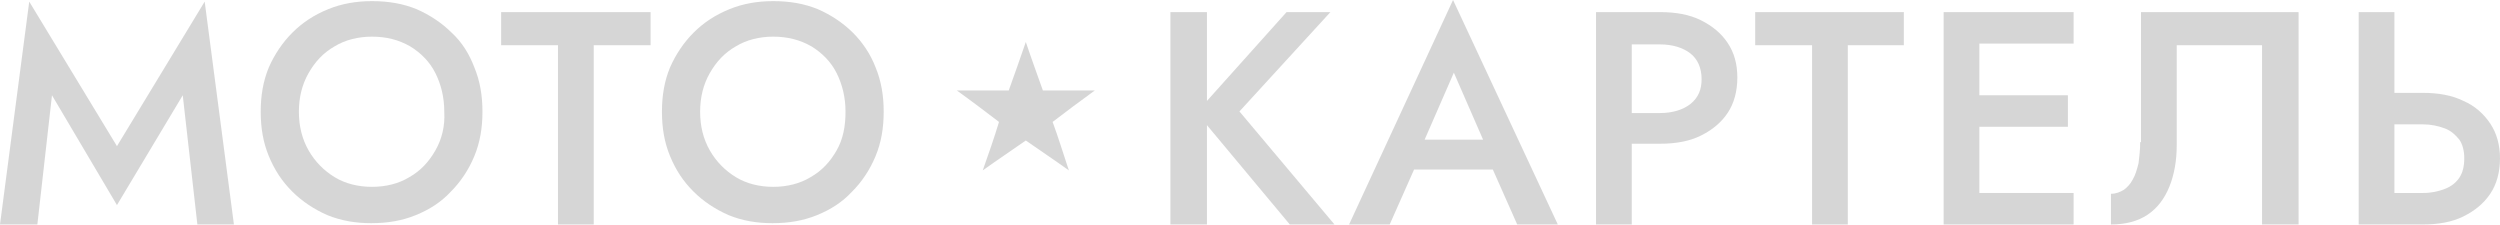
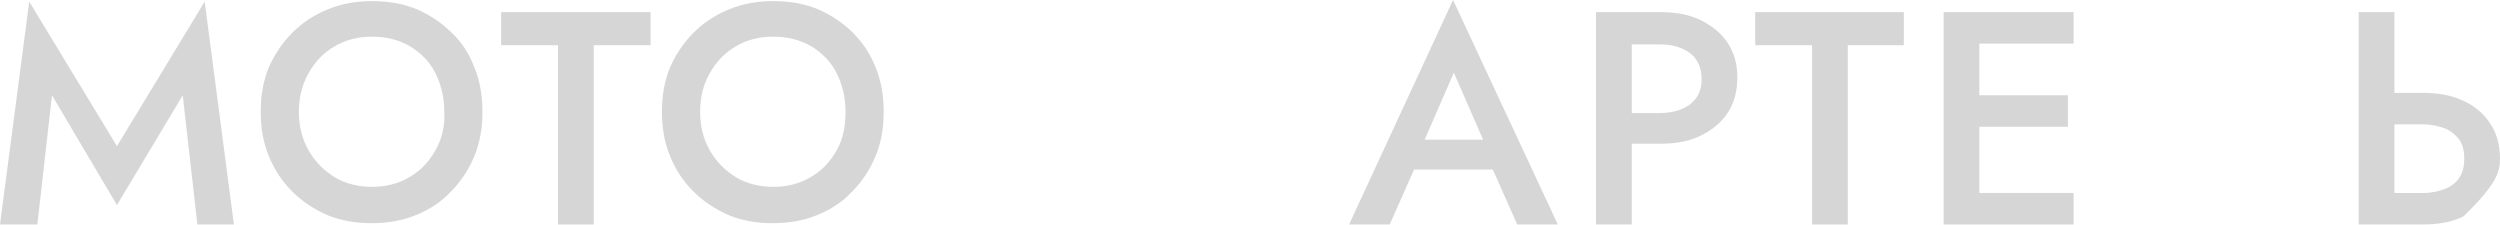
<svg xmlns="http://www.w3.org/2000/svg" width="1800" height="162" viewBox="0 0 1800 162" fill="none">
  <g clip-path="url(#clip0_2036_87)">
    <path d="M84.21 105.226L21.053 1.161L0 161.619H26.901L37.427 68.6L84.21 147.666L131.579 68.6L142.105 161.619H168.421L147.368 1.161L84.21 105.226Z" fill="#AEAEAE" fill-opacity="0.5" />
    <path d="M325.144 23.486C318.126 16.51 309.354 10.696 299.998 6.627C290.056 2.557 279.53 0.813 267.834 0.813C256.723 0.813 246.196 2.557 236.255 6.627C226.313 10.696 218.126 15.929 210.524 23.486C203.506 30.463 197.658 39.183 193.565 48.485C189.471 58.369 187.717 68.833 187.717 80.461C187.717 92.088 189.471 102.553 193.565 112.436C197.658 122.319 202.922 130.459 210.524 138.016C217.541 144.993 226.313 150.807 235.67 154.876C245.612 158.946 256.138 160.69 267.249 160.69C278.945 160.69 289.471 158.946 299.413 154.876C309.354 150.807 317.541 145.574 324.559 138.016C331.577 131.04 337.424 122.319 341.518 112.436C345.612 102.553 347.366 92.088 347.366 80.461C347.366 68.833 345.612 58.369 341.518 48.485C338.009 39.183 332.746 30.463 325.144 23.486ZM313.448 108.366C308.769 116.506 302.921 122.901 294.734 127.552C287.132 132.203 277.775 134.528 267.834 134.528C257.892 134.528 248.536 132.203 240.933 127.552C233.331 122.901 226.898 116.506 222.22 108.366C217.541 100.227 215.202 90.925 215.202 80.461C215.202 69.996 217.541 60.694 222.22 52.555C226.898 44.416 232.746 38.021 240.933 33.37C248.536 28.719 257.892 26.393 267.834 26.393C278.36 26.393 287.132 28.719 295.319 33.37C302.922 38.021 309.354 44.416 313.448 52.555C317.541 60.694 319.881 69.996 319.881 80.461C320.465 90.925 318.126 100.227 313.448 108.366Z" fill="#AEAEAE" fill-opacity="0.5" />
    <path d="M360.822 32.556H401.758V161.62H427.489V32.556H468.425V8.719H360.822V32.556Z" fill="#AEAEAE" fill-opacity="0.5" />
    <path d="M614.031 23.486C607.014 16.51 598.242 10.696 588.885 6.627C578.944 2.557 568.417 0.813 556.721 0.813C545.61 0.813 535.084 2.557 525.143 6.627C515.201 10.696 507.014 15.929 499.411 23.486C492.394 30.463 486.546 39.183 482.452 48.485C478.359 58.369 476.604 68.833 476.604 80.461C476.604 92.088 478.359 102.553 482.452 112.436C486.546 122.319 491.809 130.459 499.411 138.016C506.429 144.993 515.201 150.807 524.558 154.876C534.499 158.946 545.025 160.69 556.137 160.69C567.833 160.69 578.359 158.946 588.3 154.876C598.242 150.807 606.429 145.574 613.447 138.016C620.464 131.04 626.312 122.319 630.406 112.436C634.499 102.553 636.254 92.088 636.254 80.461C636.254 68.833 634.499 58.369 630.406 48.485C626.897 39.183 621.049 30.463 614.031 23.486ZM602.335 108.366C597.657 116.506 591.809 122.901 583.622 127.552C576.02 132.203 566.663 134.528 556.721 134.528C546.78 134.528 537.423 132.203 529.821 127.552C522.218 122.901 515.786 116.506 511.107 108.366C506.429 100.227 504.09 90.925 504.09 80.461C504.09 69.996 506.429 60.694 511.107 52.555C515.786 44.416 521.634 38.021 529.821 33.37C537.423 28.719 546.78 26.393 556.721 26.393C567.248 26.393 576.02 28.719 584.207 33.37C591.809 38.021 598.242 44.416 602.335 52.555C606.429 60.694 608.768 69.996 608.768 80.461C608.768 90.925 607.014 100.227 602.335 108.366Z" fill="#AEAEAE" fill-opacity="0.5" />
-     <path d="M957.896 8.719H926.317L869.007 72.67V8.719H842.691V161.62H869.007V90.111L928.656 161.62H960.82L892.399 80.228L957.896 8.719Z" fill="#AEAEAE" fill-opacity="0.5" />
    <path d="M971.337 161.621H1000.58L1018.12 122.088H1074.85L1092.39 161.621H1121.63L1046.19 0L971.337 161.621ZM1025.72 100.577L1046.78 52.323L1067.83 100.577H1025.72Z" fill="#AEAEAE" fill-opacity="0.5" />
    <path d="M1224.56 14.533C1216.38 10.464 1206.44 8.719 1195.32 8.719H1174.86H1164.33H1149.13V161.62H1174.86V103.483H1195.32C1206.44 103.483 1216.38 101.739 1224.56 97.669C1232.75 93.6 1239.18 88.367 1243.86 81.391C1248.54 74.414 1250.88 65.694 1250.88 55.81C1250.88 45.927 1248.54 37.788 1243.86 30.812C1239.18 23.835 1232.75 18.603 1224.56 14.533ZM1216.96 74.996C1211.7 79.065 1204.1 81.391 1195.32 81.391H1174.86V31.974H1195.32C1204.1 31.974 1211.7 34.3 1216.96 38.369C1222.23 42.439 1225.15 48.834 1225.15 56.973C1225.15 64.531 1222.81 70.345 1216.96 74.996Z" fill="#AEAEAE" fill-opacity="0.5" />
    <path d="M1263.74 32.556H1304.68V161.62H1330.41V32.556H1370.76V8.719H1263.74V32.556Z" fill="#AEAEAE" fill-opacity="0.5" />
    <path d="M1415.21 8.719H1399.42V161.62H1415.21H1425.15H1492.99V138.946H1425.15V91.274H1488.89V68.601H1425.15V31.393H1492.99V8.719H1425.15H1415.21Z" fill="#AEAEAE" fill-opacity="0.5" />
-     <path d="M1540.94 102.32C1540.94 107.552 1540.35 112.785 1539.77 117.436C1538.6 122.087 1537.43 126.156 1535.67 129.063C1533.92 132.551 1531.58 134.877 1529.24 136.621C1526.32 138.365 1523.39 139.528 1519.89 139.528V161.62C1530.41 161.62 1539.18 159.294 1546.2 154.643C1553.22 149.992 1558.48 143.016 1561.99 134.295C1565.5 125.575 1567.25 115.692 1567.25 104.064V32.556H1628.66V161.62H1654.97V8.719H1541.52V102.32H1540.94Z" fill="#AEAEAE" fill-opacity="0.5" />
-     <path d="M1792.98 88.949C1788.3 81.972 1781.87 76.158 1773.68 72.67C1765.5 68.601 1755.56 66.856 1744.44 66.856H1723.98V8.719H1698.25V161.62H1713.45H1723.98H1744.44C1755.56 161.62 1765.5 159.876 1773.68 155.806C1781.87 151.737 1788.3 146.504 1792.98 139.528C1797.66 132.551 1800 123.831 1800 113.948C1800 104.646 1797.66 95.925 1792.98 88.949ZM1770.76 127.9C1768.42 131.389 1764.91 134.295 1760.23 136.04C1755.56 137.784 1750.88 138.946 1744.44 138.946H1723.98V89.53H1744.44C1750.29 89.53 1755.56 90.693 1760.23 92.437C1764.91 94.181 1767.84 97.088 1770.76 100.576C1773.1 104.064 1774.27 108.715 1774.27 113.948C1774.27 119.761 1773.1 124.412 1770.76 127.9Z" fill="#AEAEAE" fill-opacity="0.5" />
-     <path d="M750.864 65.115C746.771 53.488 742.677 42.442 738.584 30.233C734.49 42.442 730.396 53.488 726.303 65.115C714.022 65.115 701.741 65.115 688.876 65.115C699.402 72.673 709.344 80.231 719.285 87.789C715.776 99.416 711.683 111.044 707.589 122.671C718.116 115.113 728.642 108.137 738.584 101.16C748.525 108.137 759.051 115.113 769.578 122.671C765.484 110.462 761.975 98.835 757.882 87.789C767.823 80.231 777.765 72.673 788.291 65.115C775.426 65.115 763.145 65.115 750.864 65.115Z" fill="#AEAEAE" fill-opacity="0.5" />
+     <path d="M1792.98 88.949C1788.3 81.972 1781.87 76.158 1773.68 72.67C1765.5 68.601 1755.56 66.856 1744.44 66.856H1723.98V8.719H1698.25V161.62H1713.45H1723.98H1744.44C1755.56 161.62 1765.5 159.876 1773.68 155.806C1797.66 132.551 1800 123.831 1800 113.948C1800 104.646 1797.66 95.925 1792.98 88.949ZM1770.76 127.9C1768.42 131.389 1764.91 134.295 1760.23 136.04C1755.56 137.784 1750.88 138.946 1744.44 138.946H1723.98V89.53H1744.44C1750.29 89.53 1755.56 90.693 1760.23 92.437C1764.91 94.181 1767.84 97.088 1770.76 100.576C1773.1 104.064 1774.27 108.715 1774.27 113.948C1774.27 119.761 1773.1 124.412 1770.76 127.9Z" fill="#AEAEAE" fill-opacity="0.5" />
  </g>
  <defs>
    <clipPath id="clip0_2036_87">
      <rect width="1800" height="162" fill="white" />
    </clipPath>
  </defs>
</svg>